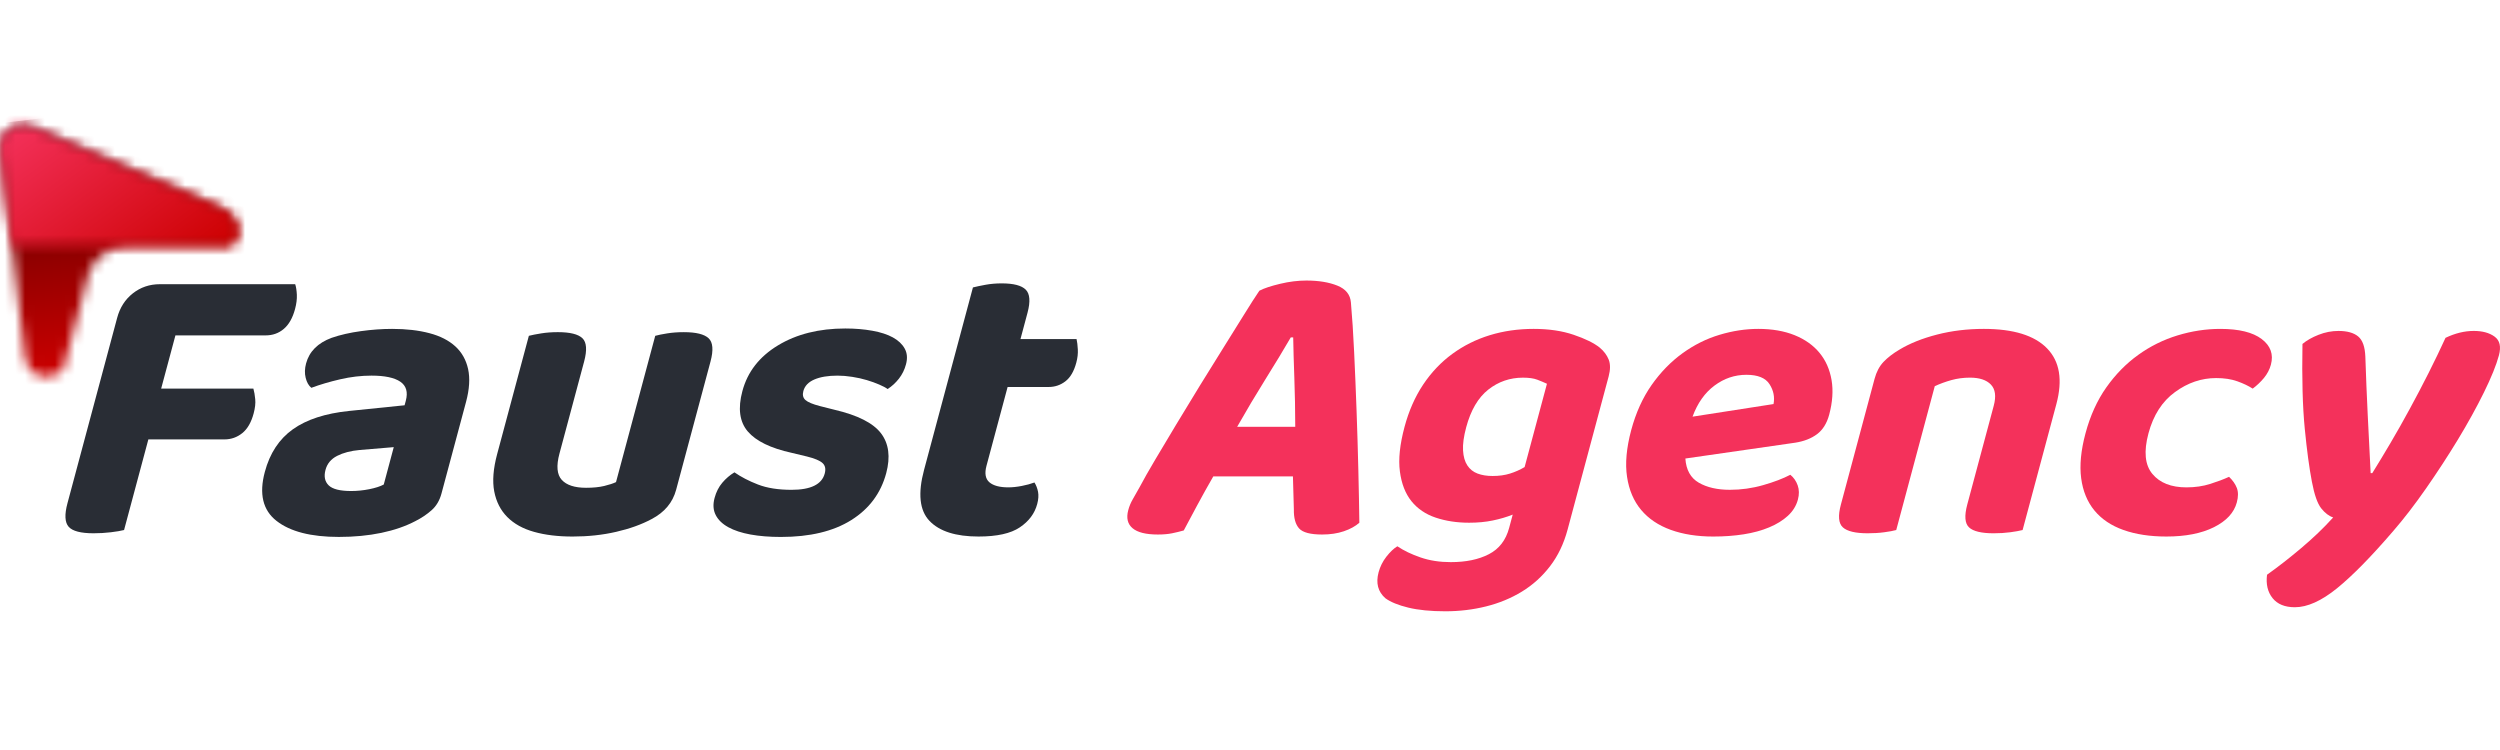
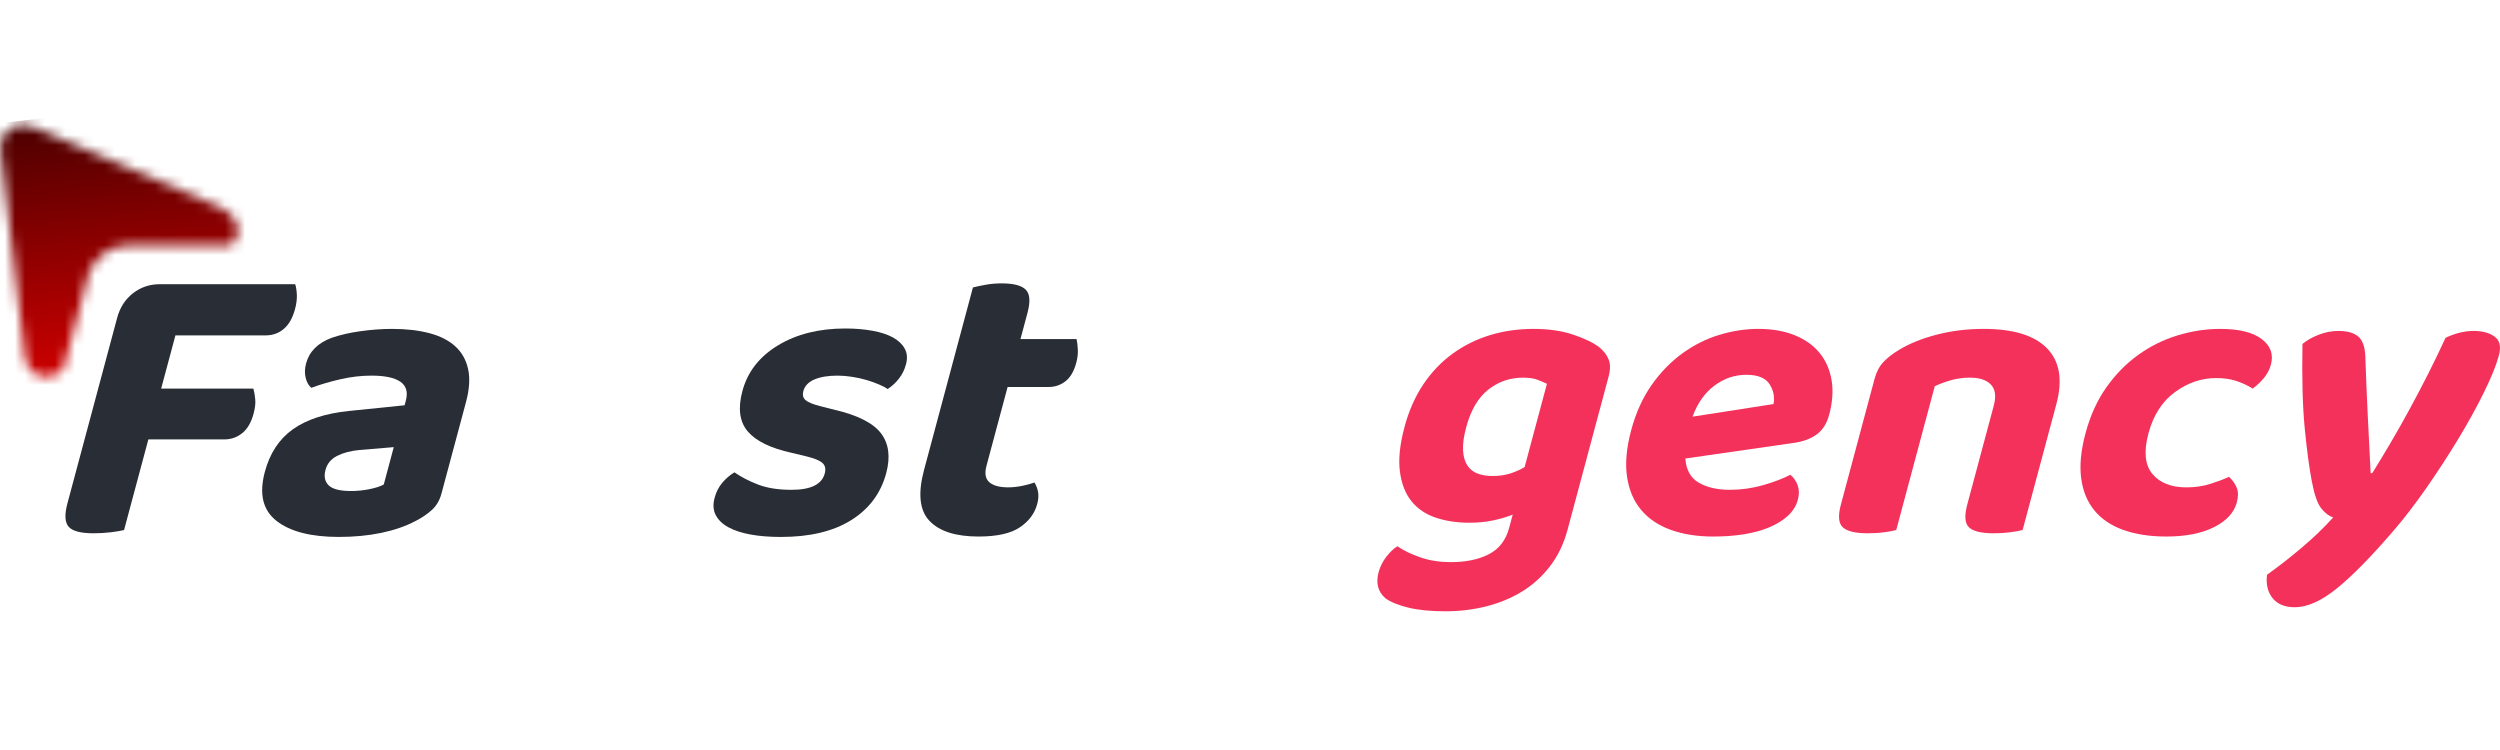
<svg xmlns="http://www.w3.org/2000/svg" width="250" height="75" viewBox="0 0 250 75" fill="none">
  <mask id="mask0_305_927" style="mask-type:luminance" maskUnits="userSpaceOnUse" x="0" y="12" width="24" height="26">
    <path d="M0.071 15.161L1.263 25.296L2.474 35.58C2.688 37.386 4.411 38.413 6.288 37.015C6.288 37.015 7.047 34.258 7.758 31.572C8.19 29.946 8.556 28.346 8.861 27.399C9.348 25.883 10.964 24.504 12.901 24.518C16.583 24.543 23.046 24.515 23.046 24.515C24.381 23.519 23.905 21.541 21.815 20.642L12.739 16.736L3.646 12.825C3.217 12.64 2.813 12.538 2.444 12.51C0.862 12.389 -0.114 13.585 0.071 15.161Z" fill="white" />
  </mask>
  <g mask="url(#mask0_305_927)">
    <path d="M24.525 9.431L28.039 39.272L-1.419 42.74L-4.933 12.899L24.525 9.431Z" fill="url(#paint0_linear_305_927)" />
  </g>
  <mask id="mask1_305_927" style="mask-type:luminance" maskUnits="userSpaceOnUse" x="0" y="12" width="24" height="13">
-     <path d="M0.022 15.165L1.193 24.503L23.061 24.549C24.401 23.55 23.921 21.567 21.83 20.665L14.65 17.576L12.728 16.749L3.607 12.823C3.178 12.638 2.774 12.537 2.403 12.509C0.817 12.386 -0.163 13.584 0.022 15.165Z" fill="white" />
-   </mask>
+     </mask>
  <g mask="url(#mask1_305_927)">
-     <path d="M15.186 0.944L31.7 23.085L8.741 40.207L-7.773 18.065L15.186 0.944Z" fill="url(#paint1_linear_305_927)" />
-   </g>
+     </g>
  <path d="M232.12 50.831C232.493 51.304 232.892 51.608 233.317 51.744C232.39 52.774 231.324 53.797 230.117 54.813C228.912 55.829 227.772 56.716 226.703 57.474C226.584 58.423 226.768 59.202 227.256 59.811C227.741 60.419 228.487 60.724 229.488 60.724C230.733 60.724 232.136 60.093 233.693 58.836C235.249 57.574 237.13 55.659 239.339 53.085C240.395 51.865 241.485 50.451 242.608 48.838C243.732 47.227 244.789 45.601 245.786 43.964C246.78 42.324 247.648 40.754 248.389 39.25C249.13 37.747 249.632 36.506 249.893 35.531C250.125 34.664 249.981 34.042 249.46 33.662C248.939 33.282 248.243 33.093 247.378 33.093C246.455 33.093 245.514 33.322 244.551 33.784C244.03 34.922 243.466 36.092 242.858 37.3C242.251 38.505 241.625 39.695 240.984 40.874C240.344 42.054 239.701 43.192 239.055 44.289C238.407 45.387 237.801 46.395 237.227 47.316H237.065C236.964 45.365 236.868 43.429 236.773 41.505C236.68 39.581 236.598 37.63 236.534 35.654C236.496 34.678 236.257 34.007 235.812 33.641C235.368 33.275 234.712 33.094 233.847 33.094C233.168 33.094 232.504 33.223 231.853 33.481C231.201 33.737 230.666 34.043 230.247 34.394C230.184 37.863 230.262 40.685 230.476 42.867C230.689 45.047 230.928 46.813 231.189 48.169C231.434 49.469 231.745 50.356 232.12 50.831Z" fill="#F4315B" />
  <path d="M223.737 38.131C224.345 38.349 224.854 38.593 225.27 38.863C225.674 38.564 226.047 38.213 226.386 37.807C226.723 37.4 226.96 36.953 227.091 36.466C227.366 35.436 227.061 34.583 226.171 33.906C225.282 33.23 223.903 32.89 222.033 32.89C220.599 32.89 219.172 33.108 217.757 33.54C216.339 33.973 215.027 34.623 213.821 35.491C212.614 36.358 211.55 37.441 210.632 38.741C209.716 40.041 209.021 41.571 208.55 43.333C208.091 45.039 207.948 46.535 208.117 47.824C208.287 49.11 208.731 50.185 209.446 51.053C210.163 51.92 211.133 52.571 212.357 53.003C213.583 53.436 215.008 53.653 216.633 53.653C218.555 53.653 220.142 53.343 221.395 52.719C222.643 52.095 223.408 51.27 223.682 50.24C223.835 49.672 223.835 49.191 223.684 48.797C223.532 48.405 223.271 48.032 222.905 47.681C222.379 47.925 221.753 48.161 221.029 48.39C220.302 48.622 219.506 48.737 218.641 48.737C217.123 48.737 215.99 48.29 215.242 47.396C214.491 46.502 214.36 45.147 214.847 43.333C215.333 41.518 216.215 40.142 217.496 39.21C218.775 38.272 220.147 37.807 221.609 37.807C222.422 37.806 223.133 37.913 223.737 38.131Z" fill="#F4315B" />
  <path d="M199.375 40.57L196.729 50.444C196.423 51.582 196.483 52.346 196.906 52.739C197.329 53.133 198.149 53.329 199.368 53.329C199.963 53.329 200.516 53.295 201.023 53.226C201.527 53.159 201.941 53.085 202.261 53.004L205.637 40.407C206.282 37.995 205.974 36.14 204.709 34.84C203.447 33.539 201.339 32.889 198.386 32.889C196.732 32.889 195.171 33.078 193.701 33.458C192.231 33.838 190.981 34.337 189.946 34.962C189.303 35.341 188.775 35.748 188.361 36.181C187.946 36.614 187.644 37.182 187.456 37.887L184.093 50.443C183.786 51.581 183.851 52.346 184.289 52.738C184.726 53.132 185.553 53.328 186.773 53.328C187.368 53.328 187.92 53.295 188.427 53.225C188.931 53.159 189.33 53.084 189.624 53.003L193.477 38.618C194.003 38.374 194.558 38.172 195.145 38.008C195.729 37.846 196.348 37.764 196.998 37.764C197.945 37.764 198.643 37.994 199.087 38.455C199.533 38.918 199.628 39.621 199.375 40.57Z" fill="#F4315B" />
  <path d="M183.157 38.009C182.977 36.953 182.578 36.044 181.954 35.287C181.33 34.529 180.501 33.939 179.461 33.518C178.424 33.1 177.214 32.889 175.832 32.889C174.558 32.889 173.265 33.085 171.955 33.48C170.643 33.872 169.41 34.488 168.25 35.327C167.091 36.166 166.06 37.222 165.164 38.497C164.268 39.771 163.589 41.274 163.122 43.007C162.644 44.795 162.503 46.354 162.704 47.68C162.903 49.007 163.374 50.111 164.113 50.991C164.851 51.873 165.838 52.537 167.074 52.985C168.308 53.431 169.726 53.654 171.325 53.654C172.407 53.654 173.423 53.58 174.37 53.431C175.319 53.281 176.166 53.051 176.913 52.738C177.659 52.427 178.286 52.042 178.787 51.581C179.289 51.12 179.624 50.58 179.791 49.955C179.93 49.441 179.921 48.966 179.767 48.533C179.612 48.1 179.368 47.747 179.033 47.477C178.309 47.857 177.403 48.201 176.318 48.512C175.233 48.825 174.121 48.98 172.983 48.98C171.735 48.98 170.703 48.744 169.881 48.271C169.061 47.795 168.611 46.99 168.537 45.852L179.528 44.268C180.403 44.131 181.129 43.847 181.708 43.414C182.284 42.981 182.688 42.331 182.92 41.464C183.254 40.217 183.334 39.065 183.157 38.009ZM177.353 40.406L169.254 41.666C169.751 40.31 170.483 39.276 171.448 38.559C172.411 37.84 173.475 37.48 174.641 37.48C175.779 37.48 176.549 37.791 176.95 38.415C177.353 39.039 177.486 39.702 177.353 40.406Z" fill="#F4315B" />
  <path d="M160.869 35.959C160.69 35.512 160.391 35.111 159.97 34.759C159.389 34.297 158.522 33.872 157.367 33.48C156.212 33.085 154.876 32.889 153.361 32.889C151.816 32.889 150.356 33.099 148.984 33.518C147.612 33.939 146.361 34.563 145.234 35.388C144.103 36.215 143.133 37.238 142.318 38.456C141.505 39.676 140.884 41.083 140.455 42.682C139.982 44.444 139.827 45.933 139.99 47.152C140.15 48.372 140.535 49.361 141.144 50.118C141.754 50.876 142.562 51.426 143.569 51.763C144.575 52.102 145.689 52.272 146.908 52.272C147.773 52.272 148.567 52.198 149.284 52.047C150.001 51.899 150.664 51.703 151.271 51.46L150.912 52.8C150.585 54.02 149.911 54.894 148.888 55.42C147.867 55.95 146.596 56.213 145.08 56.213C143.968 56.213 142.96 56.058 142.056 55.744C141.15 55.434 140.376 55.06 139.735 54.628C139.376 54.845 139.016 55.19 138.642 55.663C138.272 56.138 138.011 56.66 137.859 57.228C137.569 58.311 137.796 59.178 138.543 59.828C139.066 60.208 139.829 60.519 140.832 60.763C141.836 61.007 143.072 61.129 144.535 61.129C145.943 61.129 147.3 60.966 148.606 60.641C149.913 60.316 151.108 59.821 152.193 59.159C153.278 58.494 154.218 57.648 155.007 56.618C155.798 55.588 156.381 54.368 156.759 52.96L160.865 37.641C161.044 36.968 161.046 36.403 160.869 35.959ZM152.462 46.706C152.01 46.976 151.525 47.193 151.006 47.356C150.49 47.518 149.907 47.599 149.256 47.599C148.688 47.599 148.185 47.518 147.755 47.356C147.324 47.193 146.985 46.923 146.735 46.543C146.483 46.163 146.34 45.663 146.304 45.04C146.268 44.416 146.373 43.644 146.62 42.724C147.079 41.017 147.813 39.765 148.826 38.963C149.84 38.165 150.997 37.766 152.297 37.766C152.892 37.766 153.368 37.833 153.726 37.969C154.083 38.105 154.405 38.24 154.695 38.376L152.462 46.706Z" fill="#F4315B" />
-   <path d="M135.835 47.03C135.789 45.08 135.73 43.103 135.658 41.098C135.586 39.092 135.505 37.142 135.416 35.246C135.327 33.35 135.22 31.685 135.091 30.248C135.028 29.462 134.576 28.9 133.733 28.561C132.889 28.224 131.859 28.054 130.64 28.054C129.799 28.054 128.924 28.161 128.013 28.38C127.1 28.597 126.409 28.827 125.938 29.07C125.534 29.665 125.019 30.466 124.401 31.468C123.78 32.469 123.091 33.574 122.336 34.781C121.578 35.985 120.792 37.252 119.977 38.579C119.159 39.906 118.373 41.198 117.615 42.461C116.858 43.719 116.157 44.892 115.516 45.974C114.873 47.057 114.359 47.965 113.972 48.697C113.714 49.158 113.482 49.564 113.282 49.916C113.078 50.267 112.925 50.633 112.825 51.014C112.615 51.8 112.759 52.403 113.256 52.821C113.753 53.242 114.597 53.452 115.789 53.452C116.329 53.452 116.8 53.411 117.202 53.33C117.604 53.248 117.995 53.153 118.376 53.045C118.761 52.314 119.21 51.475 119.722 50.526C120.233 49.577 120.768 48.616 121.328 47.641H129.293L129.386 50.932C129.369 51.8 129.546 52.436 129.91 52.842C130.275 53.248 131.04 53.452 132.207 53.452C133.019 53.452 133.743 53.344 134.384 53.126C135.024 52.909 135.541 52.624 135.935 52.273C135.914 50.728 135.883 48.981 135.835 47.03ZM123.714 42.682C124.637 41.057 125.584 39.465 126.556 37.906C127.529 36.35 128.368 34.961 129.076 33.743H129.32C129.339 34.88 129.377 36.228 129.434 37.787C129.492 39.343 129.52 40.976 129.525 42.682H123.714Z" fill="#F4315B" />
  <path d="M98.648 46.583L100.761 38.699H104.865C105.489 38.699 106.046 38.511 106.541 38.131C107.036 37.751 107.399 37.13 107.631 36.261C107.755 35.8 107.806 35.36 107.782 34.942C107.76 34.521 107.717 34.174 107.655 33.905H102.048L102.755 31.263C103.051 30.152 102.992 29.387 102.578 28.969C102.162 28.548 101.356 28.338 100.166 28.338C99.598 28.338 99.055 28.385 98.544 28.479C98.029 28.574 97.614 28.663 97.293 28.744L92.406 46.989C91.775 49.345 91.954 51.045 92.948 52.087C93.943 53.132 95.577 53.653 97.853 53.653C99.694 53.653 101.071 53.349 101.979 52.737C102.887 52.128 103.468 51.351 103.721 50.402C103.845 49.941 103.872 49.535 103.805 49.183C103.736 48.832 103.616 48.518 103.446 48.249C103.083 48.385 102.66 48.5 102.175 48.595C101.687 48.689 101.243 48.736 100.836 48.736C99.969 48.736 99.338 48.567 98.941 48.23C98.543 47.89 98.445 47.34 98.648 46.583Z" fill="#292D35" />
  <path d="M88.102 43.333C87.32 42.303 85.771 41.519 83.45 40.976L82.004 40.611C81.27 40.422 80.782 40.218 80.543 40.001C80.302 39.783 80.233 39.487 80.335 39.107C80.471 38.593 80.84 38.206 81.437 37.948C82.035 37.692 82.807 37.563 83.756 37.563C84.217 37.563 84.707 37.603 85.226 37.685C85.746 37.766 86.232 37.874 86.684 38.01C87.135 38.146 87.549 38.294 87.924 38.457C88.302 38.619 88.58 38.768 88.761 38.904C89.184 38.633 89.562 38.286 89.892 37.866C90.219 37.448 90.458 36.967 90.601 36.425C90.761 35.83 90.718 35.309 90.472 34.862C90.226 34.415 89.831 34.042 89.289 33.743C88.746 33.444 88.06 33.222 87.233 33.074C86.406 32.923 85.505 32.849 84.53 32.849C81.903 32.849 79.658 33.411 77.801 34.536C75.941 35.66 74.753 37.182 74.24 39.107C73.773 40.84 73.956 42.188 74.783 43.151C75.608 44.112 77.07 44.822 79.167 45.284L80.694 45.65C81.456 45.838 81.975 46.056 82.248 46.3C82.52 46.544 82.597 46.895 82.472 47.356C82.183 48.439 81.077 48.982 79.152 48.982C77.825 48.982 76.707 48.805 75.799 48.453C74.89 48.102 74.106 47.695 73.444 47.234C72.993 47.504 72.589 47.851 72.232 48.271C71.876 48.689 71.618 49.199 71.458 49.794C71.283 50.444 71.319 51.013 71.57 51.5C71.817 51.988 72.237 52.394 72.828 52.72C73.419 53.045 74.159 53.288 75.049 53.451C75.941 53.614 76.956 53.695 78.094 53.695C80.991 53.695 83.336 53.133 85.129 52.008C86.919 50.885 88.084 49.322 88.622 47.316C89.056 45.69 88.884 44.363 88.102 43.333Z" fill="#292D35" />
-   <path d="M67.612 48.982L71.054 36.142C71.357 35.004 71.293 34.232 70.86 33.825C70.427 33.419 69.603 33.216 68.384 33.216C67.787 33.216 67.234 33.256 66.725 33.338C66.216 33.419 65.814 33.5 65.523 33.582L61.602 48.21C61.32 48.346 60.928 48.473 60.422 48.597C59.915 48.719 59.308 48.778 58.605 48.778C57.467 48.778 56.657 48.513 56.176 47.987C55.694 47.459 55.617 46.584 55.944 45.365L58.416 36.141C58.72 35.003 58.662 34.231 58.244 33.825C57.824 33.419 57.006 33.215 55.787 33.215C55.19 33.215 54.638 33.255 54.129 33.337C53.619 33.419 53.204 33.499 52.886 33.581L49.716 45.406C49.324 46.868 49.226 48.114 49.424 49.144C49.623 50.174 50.057 51.027 50.73 51.704C51.401 52.38 52.293 52.875 53.402 53.185C54.509 53.498 55.794 53.654 57.258 53.654C58.802 53.654 60.253 53.498 61.611 53.185C62.966 52.875 64.152 52.45 65.163 51.907C66.455 51.231 67.27 50.255 67.612 48.982Z" fill="#292D35" />
  <path d="M46.812 36.912C46.611 35.991 46.183 35.231 45.531 34.636C44.878 34.041 44.015 33.599 42.94 33.317C41.864 33.032 40.621 32.889 39.213 32.889C38.212 32.889 37.167 32.964 36.087 33.114C35.002 33.262 34.028 33.484 33.163 33.783C31.779 34.297 30.928 35.15 30.608 36.343C30.469 36.857 30.455 37.34 30.568 37.787C30.678 38.231 30.867 38.564 31.134 38.781C32.007 38.456 32.97 38.172 34.024 37.928C35.078 37.684 36.118 37.562 37.148 37.562C38.475 37.562 39.438 37.765 40.034 38.172C40.629 38.578 40.811 39.214 40.579 40.081L40.459 40.528L34.901 41.096C32.532 41.34 30.663 41.95 29.291 42.925C27.919 43.9 26.982 45.322 26.483 47.191C25.894 49.385 26.282 51.018 27.649 52.086C29.014 53.157 31.091 53.693 33.883 53.693C35.427 53.693 36.845 53.556 38.135 53.286C39.428 53.016 40.562 52.622 41.542 52.108C42.135 51.809 42.672 51.451 43.15 51.03C43.629 50.612 43.961 50.05 44.15 49.345L46.612 40.161C46.943 38.917 47.01 37.832 46.812 36.912ZM38.376 48.452C38.025 48.64 37.544 48.796 36.929 48.92C36.312 49.042 35.708 49.102 35.113 49.102C34.001 49.102 33.253 48.913 32.865 48.533C32.481 48.153 32.376 47.639 32.55 46.989C32.715 46.365 33.104 45.899 33.716 45.586C34.328 45.275 35.079 45.079 35.968 44.998L39.376 44.714L38.376 48.452Z" fill="#292D35" />
  <path d="M15.989 28.42C14.959 28.42 14.057 28.727 13.285 29.335C12.513 29.943 11.987 30.763 11.713 31.793L6.747 50.322C6.441 51.46 6.482 52.246 6.867 52.678C7.252 53.111 8.081 53.328 9.355 53.328C9.95 53.328 10.529 53.295 11.088 53.226C11.647 53.159 12.087 53.085 12.407 53.003L14.836 43.941H22.434C23.111 43.941 23.708 43.731 24.23 43.31C24.748 42.893 25.126 42.235 25.365 41.341C25.511 40.798 25.564 40.325 25.523 39.919C25.485 39.513 25.423 39.161 25.339 38.863H16.115L17.542 33.539H26.564C27.269 33.539 27.873 33.322 28.382 32.889C28.891 32.457 29.267 31.792 29.506 30.898C29.644 30.384 29.704 29.909 29.685 29.476C29.663 29.043 29.611 28.689 29.52 28.42L15.989 28.42Z" fill="#292D35" />
  <defs>
    <linearGradient id="paint0_linear_305_927" x1="9.863" y1="11.587" x2="12.821" y2="36.706" gradientUnits="userSpaceOnUse">
      <stop stop-color="#4D0000" />
      <stop offset="0.999" stop-color="#CC0000" />
      <stop offset="1" stop-color="#CC0000" />
    </linearGradient>
    <linearGradient id="paint1_linear_305_927" x1="4.3" y1="10.333" x2="17.811" y2="28.45" gradientUnits="userSpaceOnUse">
      <stop stop-color="#F4315B" />
      <stop offset="0.999" stop-color="#CC0000" />
      <stop offset="1" stop-color="#CC0000" />
    </linearGradient>
  </defs>
</svg>